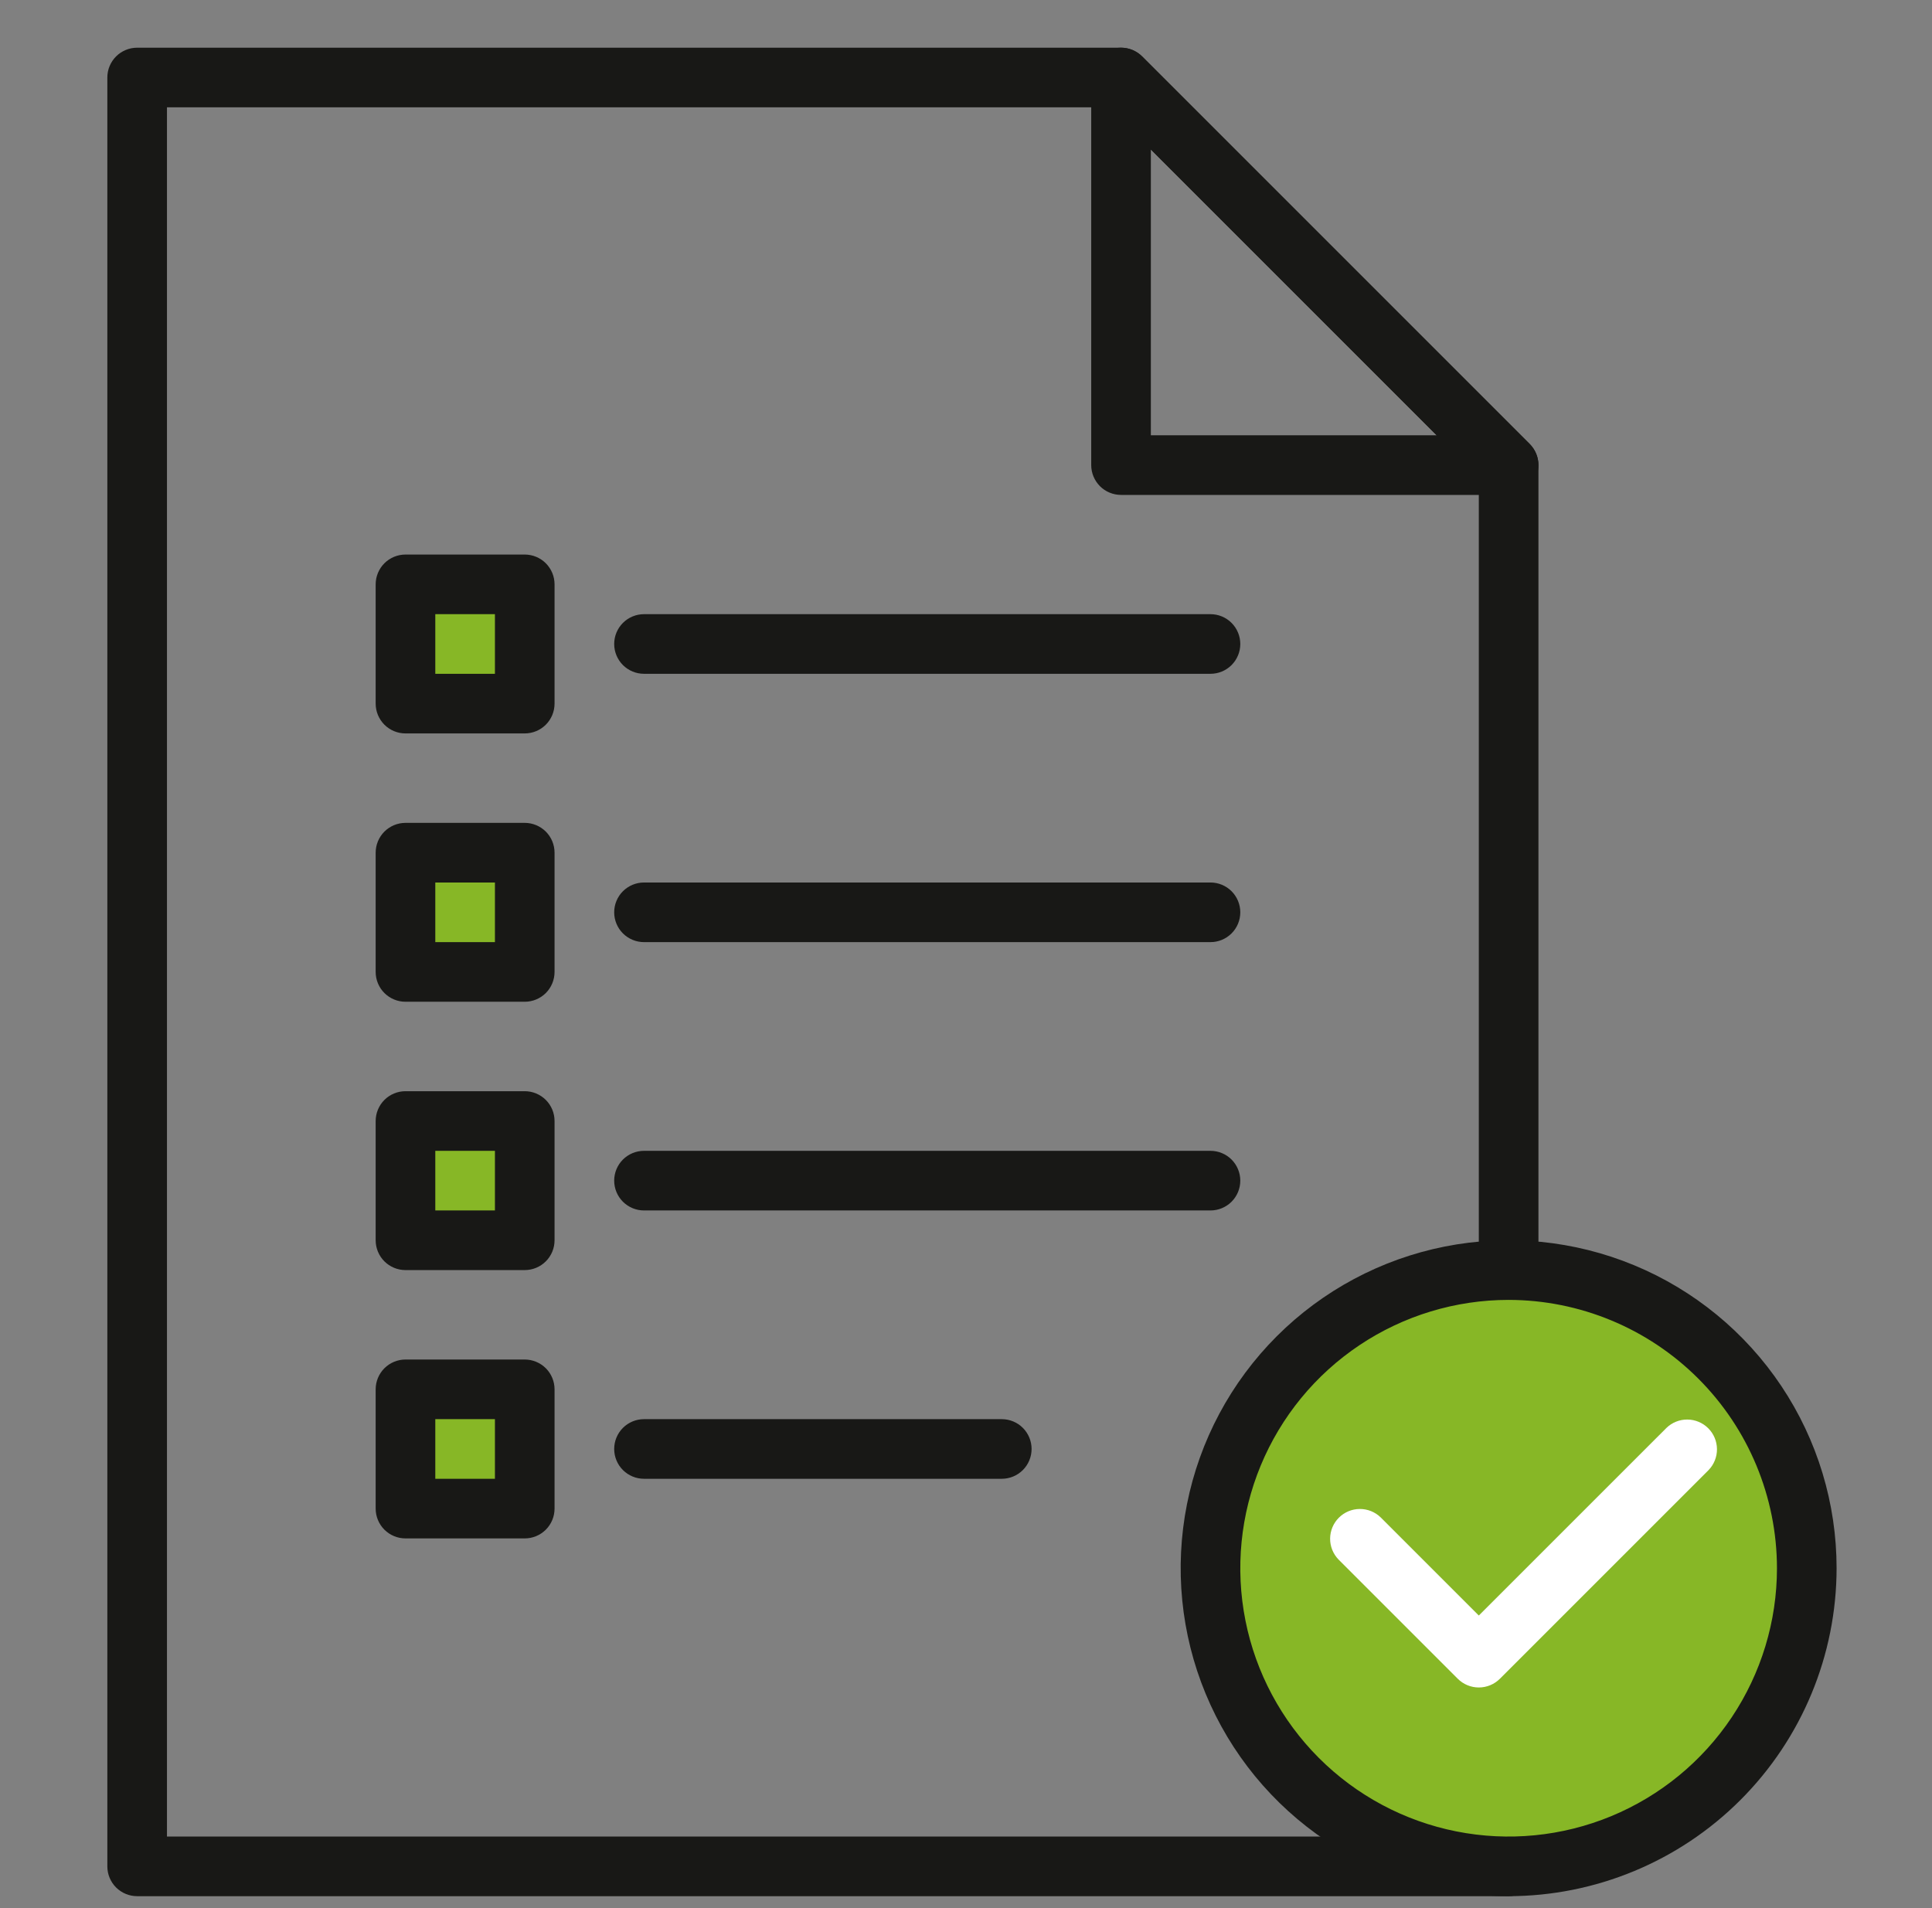
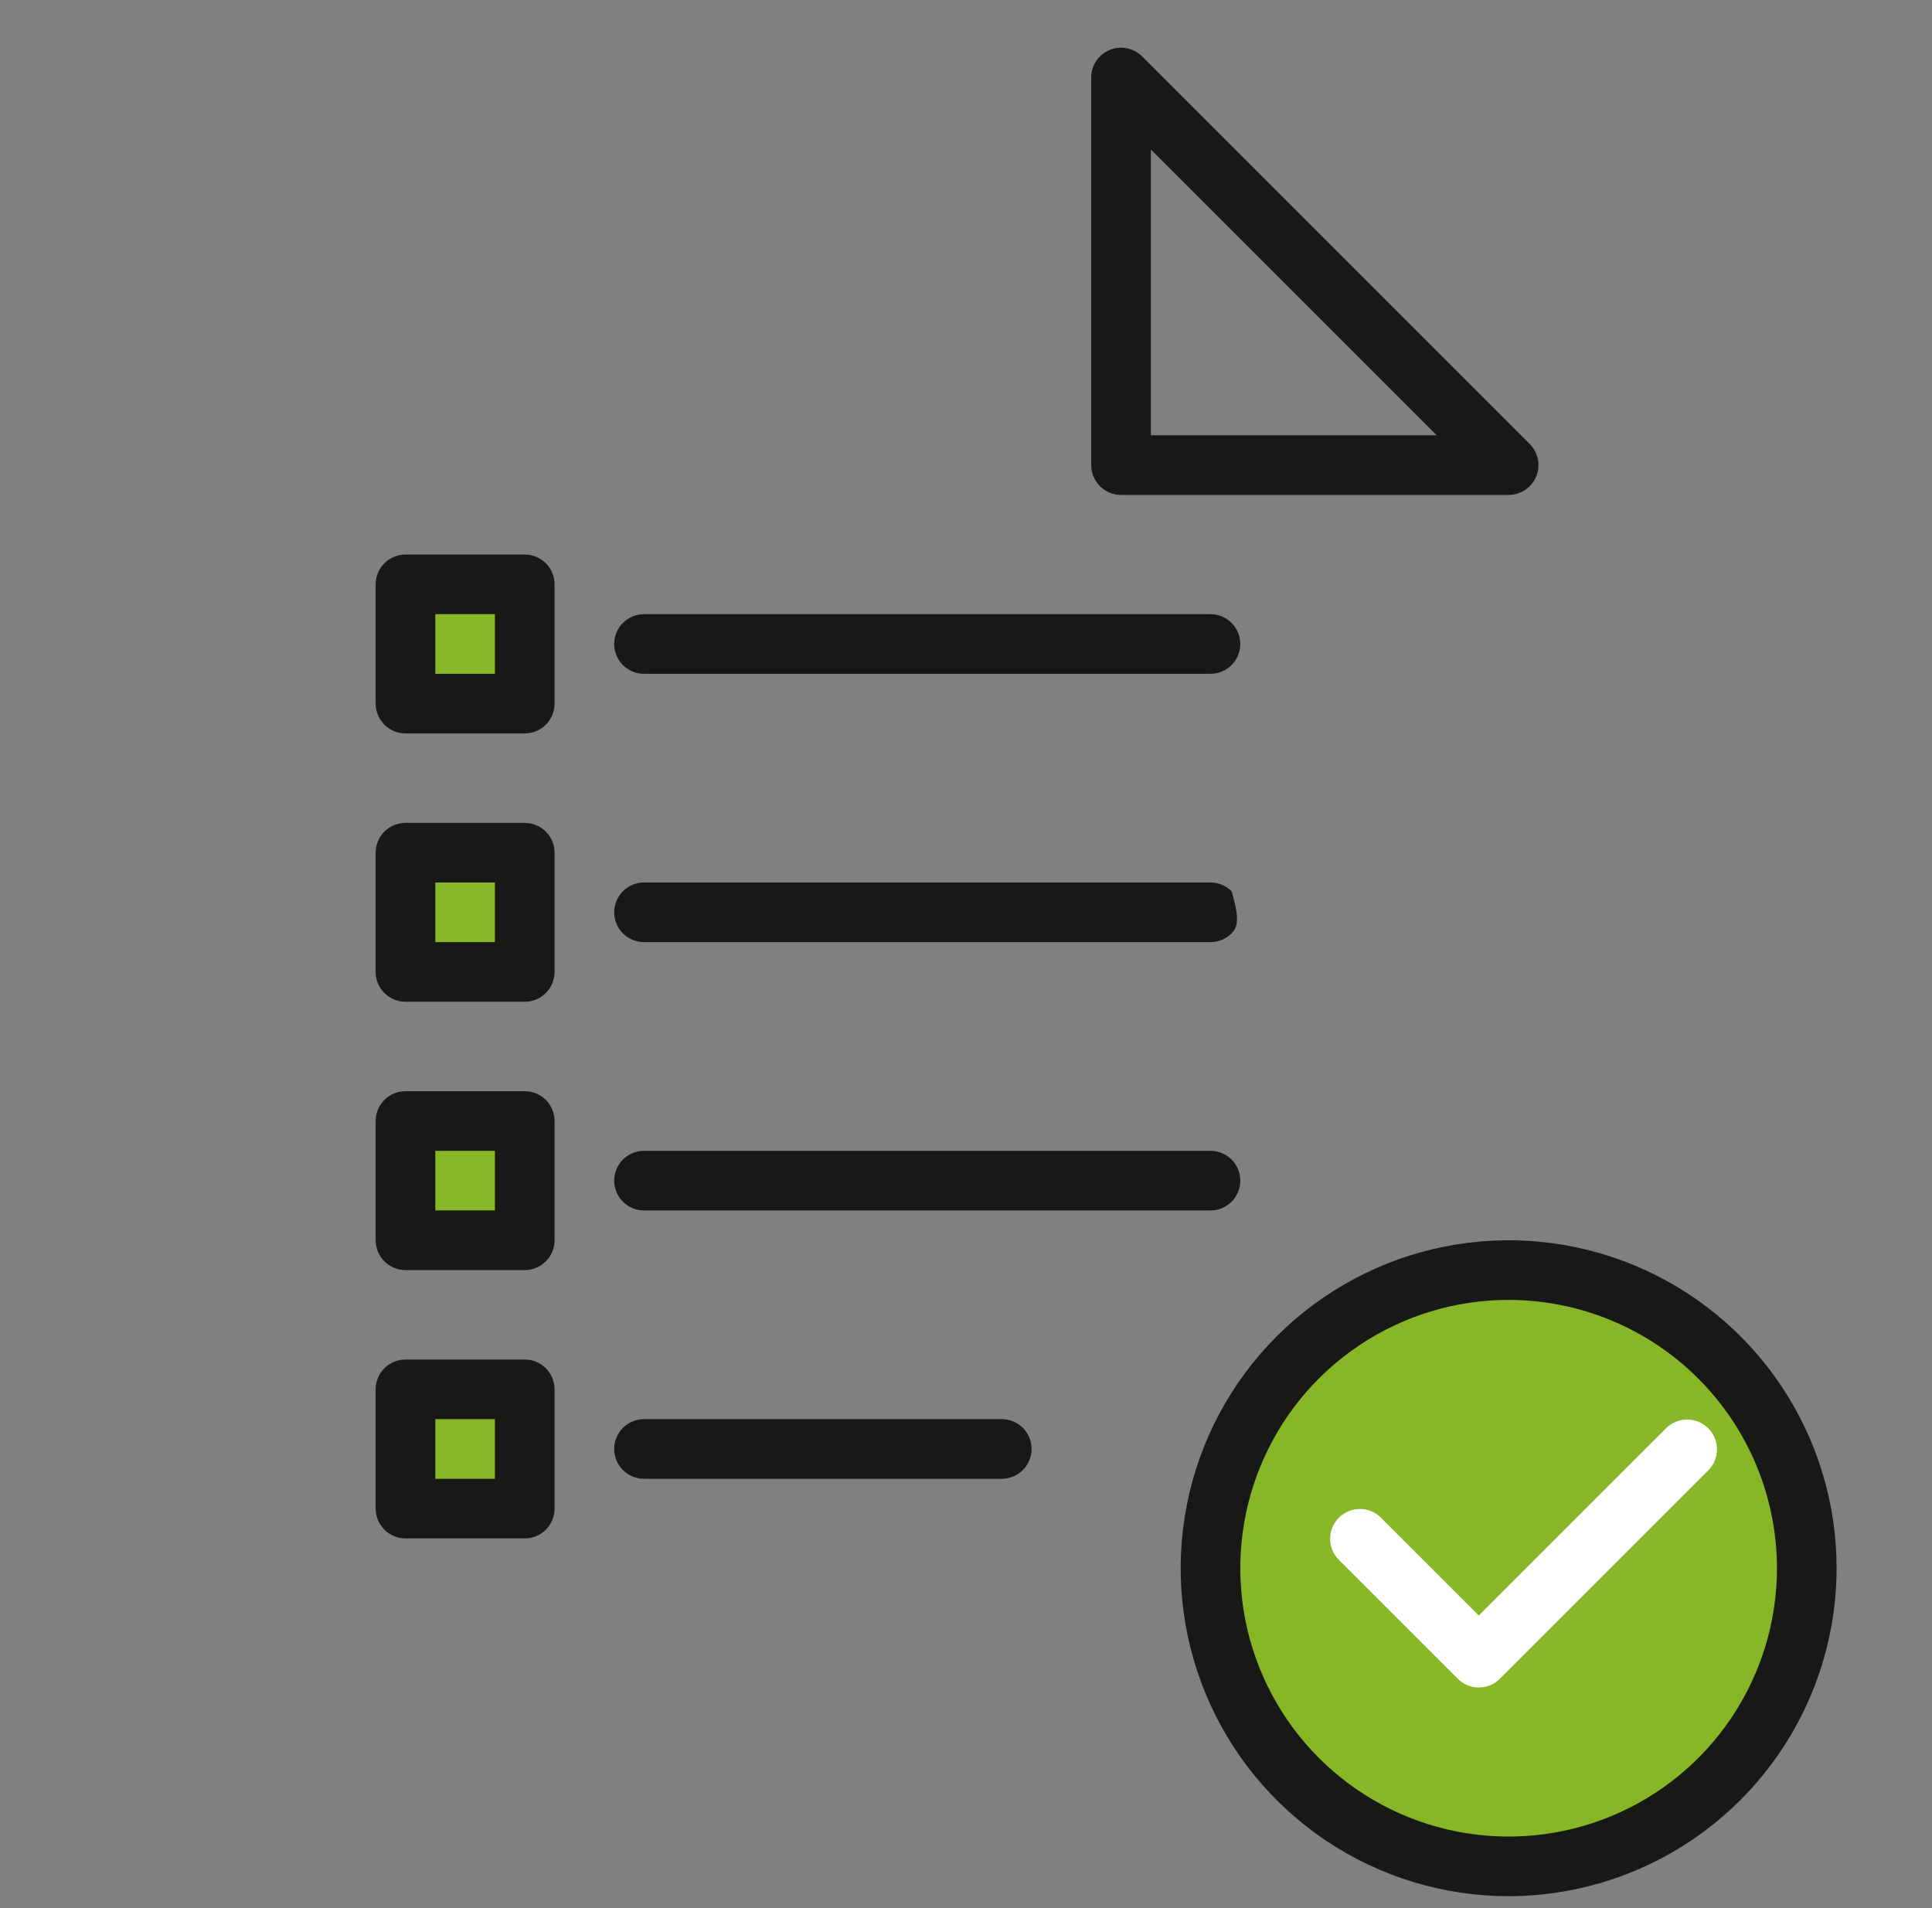
<svg xmlns="http://www.w3.org/2000/svg" width="81" height="80" viewBox="0 0 81 80" fill="none">
  <rect x="0" y="0" width="81" height="80" fill="#808080" stroke="none" />
-   <path d="M63.25 79.5H5.75C5.418 79.5 5.101 79.368 4.866 79.134C4.632 78.9 4.5 78.582 4.5 78.25V3.25C4.5 2.918 4.632 2.601 4.866 2.366C5.101 2.132 5.418 2 5.75 2H47C47.331 2 47.649 2.132 47.884 2.366L64.134 18.616C64.368 18.851 64.5 19.169 64.5 19.5V53.25C64.5 53.581 64.368 53.9 64.134 54.134C63.9 54.368 63.581 54.5 63.25 54.5C62.919 54.5 62.6 54.368 62.366 54.134C62.132 53.9 62 53.581 62 53.25V20.017L46.483 4.5H7V77H63.25C63.581 77 63.9 77.132 64.134 77.366C64.368 77.6 64.5 77.918 64.5 78.25C64.5 78.582 64.368 78.9 64.134 79.134C63.9 79.368 63.581 79.5 63.25 79.5Z" fill="#181816" />
  <path d="M16.5 29V25L21.5 24V29H16.5Z" fill="#87B726" />
  <path d="M16.5 41V37L21.5 36V41H16.5Z" fill="#87B726" />
  <path d="M16.5 51V47L21.5 46V51H16.5Z" fill="#87B726" />
  <path d="M16.5 63V59L21.5 58V63H16.5Z" fill="#87B726" />
  <path d="M55.5 56L59.5 54L62.5 53L68.5 55L73.5 59L75.5 66L73.5 72L70.5 75L65.5 78H59.5L53.5 74L51.5 70L50.5 64L52.5 59L55.5 56Z" fill="#87B726" />
  <path d="M63.25 20.75H47C46.669 20.75 46.35 20.618 46.116 20.384C45.882 20.149 45.75 19.831 45.75 19.5V3.25C45.75 3.003 45.823 2.761 45.961 2.555C46.098 2.35 46.293 2.19 46.522 2.095C46.75 2.001 47.001 1.976 47.244 2.024C47.486 2.072 47.709 2.191 47.884 2.366L64.134 18.616C64.308 18.791 64.427 19.014 64.476 19.256C64.524 19.498 64.499 19.75 64.405 19.978C64.31 20.206 64.15 20.402 63.944 20.539C63.739 20.676 63.497 20.75 63.25 20.75ZM48.25 18.25H60.233L48.25 6.267V18.25Z" fill="#181816" />
  <path d="M50.75 28.25H27C26.669 28.25 26.351 28.118 26.116 27.884C25.882 27.649 25.75 27.331 25.75 27C25.75 26.669 25.882 26.351 26.116 26.116C26.351 25.882 26.669 25.75 27 25.75H50.75C51.081 25.75 51.4 25.882 51.634 26.116C51.868 26.351 52 26.669 52 27C52 27.331 51.868 27.649 51.634 27.884C51.4 28.118 51.081 28.25 50.75 28.25Z" fill="#181816" />
-   <path d="M50.75 39.5H27C26.669 39.5 26.351 39.368 26.116 39.134C25.882 38.9 25.75 38.581 25.75 38.25C25.75 37.919 25.882 37.6 26.116 37.366C26.351 37.132 26.669 37 27 37H50.75C51.081 37 51.4 37.132 51.634 37.366C51.868 37.6 52 37.919 52 38.25C52 38.581 51.868 38.9 51.634 39.134C51.4 39.368 51.081 39.5 50.75 39.5Z" fill="#181816" />
+   <path d="M50.75 39.5H27C26.669 39.5 26.351 39.368 26.116 39.134C25.882 38.9 25.75 38.581 25.75 38.25C25.75 37.919 25.882 37.6 26.116 37.366C26.351 37.132 26.669 37 27 37H50.75C51.081 37 51.4 37.132 51.634 37.366C52 38.581 51.868 38.9 51.634 39.134C51.4 39.368 51.081 39.5 50.75 39.5Z" fill="#181816" />
  <path d="M50.75 50.75H27C26.669 50.75 26.351 50.618 26.116 50.384C25.882 50.15 25.75 49.831 25.75 49.5C25.75 49.169 25.882 48.85 26.116 48.616C26.351 48.382 26.669 48.25 27 48.25H50.75C51.081 48.25 51.4 48.382 51.634 48.616C51.868 48.85 52 49.169 52 49.5C52 49.831 51.868 50.15 51.634 50.384C51.4 50.618 51.081 50.75 50.75 50.75Z" fill="#181816" />
  <path d="M42 62H27C26.669 62 26.351 61.868 26.116 61.634C25.882 61.4 25.75 61.081 25.75 60.75C25.75 60.419 25.882 60.1 26.116 59.866C26.351 59.632 26.669 59.5 27 59.5H42C42.331 59.5 42.65 59.632 42.884 59.866C43.118 60.1 43.25 60.419 43.25 60.75C43.25 61.081 43.118 61.4 42.884 61.634C42.65 61.868 42.331 62 42 62Z" fill="#181816" />
  <path d="M22 30.75H17C16.669 30.75 16.351 30.618 16.116 30.384C15.882 30.149 15.75 29.831 15.75 29.5V24.5C15.75 24.169 15.882 23.851 16.116 23.616C16.351 23.382 16.669 23.25 17 23.25H22C22.331 23.25 22.649 23.382 22.884 23.616C23.118 23.851 23.25 24.169 23.25 24.5V29.5C23.25 29.831 23.118 30.149 22.884 30.384C22.649 30.618 22.331 30.75 22 30.75ZM18.25 28.25H20.75V25.75H18.25V28.25Z" fill="#181816" />
  <path d="M22 42H17C16.669 42 16.351 41.868 16.116 41.634C15.882 41.4 15.75 41.081 15.75 40.75V35.75C15.75 35.419 15.882 35.1 16.116 34.866C16.351 34.632 16.669 34.5 17 34.5H22C22.331 34.5 22.649 34.632 22.884 34.866C23.118 35.1 23.25 35.419 23.25 35.75V40.75C23.25 41.081 23.118 41.4 22.884 41.634C22.649 41.868 22.331 42 22 42ZM18.25 39.5H20.75V37H18.25V39.5Z" fill="#181816" />
  <path d="M22 53.25H17C16.669 53.25 16.351 53.118 16.116 52.884C15.882 52.65 15.75 52.331 15.75 52V47C15.75 46.669 15.882 46.35 16.116 46.116C16.351 45.882 16.669 45.75 17 45.75H22C22.331 45.75 22.649 45.882 22.884 46.116C23.118 46.35 23.25 46.669 23.25 47V52C23.25 52.331 23.118 52.65 22.884 52.884C22.649 53.118 22.331 53.25 22 53.25ZM18.25 50.75H20.75V48.25H18.25V50.75Z" fill="#181816" />
  <path d="M22 64.5H17C16.669 64.5 16.351 64.368 16.116 64.134C15.882 63.9 15.75 63.581 15.75 63.25V58.25C15.75 57.919 15.882 57.6 16.116 57.366C16.351 57.132 16.669 57 17 57H22C22.331 57 22.649 57.132 22.884 57.366C23.118 57.6 23.25 57.919 23.25 58.25V63.25C23.25 63.581 23.118 63.9 22.884 64.134C22.649 64.368 22.331 64.5 22 64.5ZM18.25 62H20.75V59.5H18.25V62Z" fill="#181816" />
  <path d="M62 70.75C61.669 70.75 61.351 70.618 61.117 70.384L56.117 65.384C55.889 65.148 55.763 64.832 55.766 64.505C55.769 64.177 55.9 63.864 56.132 63.632C56.364 63.4 56.677 63.269 57.005 63.266C57.333 63.263 57.648 63.389 57.884 63.617L62 67.733L69.867 59.867C70.102 59.639 70.418 59.513 70.746 59.516C71.073 59.519 71.387 59.65 71.619 59.882C71.851 60.114 71.982 60.427 71.985 60.755C71.988 61.083 71.862 61.398 71.634 61.634L62.884 70.384C62.65 70.618 62.332 70.75 62 70.75Z" fill="white" />
  <path d="M63.25 79.5C60.531 79.5 57.872 78.694 55.611 77.183C53.35 75.672 51.587 73.524 50.547 71.012C49.506 68.499 49.234 65.735 49.764 63.068C50.295 60.4 51.604 57.95 53.527 56.027C55.45 54.104 57.9 52.795 60.568 52.264C63.235 51.734 65.999 52.006 68.512 53.047C71.024 54.087 73.172 55.85 74.683 58.111C76.194 60.372 77 63.031 77 65.75C76.996 69.395 75.546 72.891 72.968 75.468C70.391 78.046 66.895 79.496 63.25 79.5ZM63.25 54.5C61.025 54.5 58.85 55.16 57 56.396C55.15 57.632 53.708 59.389 52.856 61.445C52.005 63.501 51.782 65.763 52.216 67.945C52.65 70.127 53.722 72.132 55.295 73.705C56.868 75.278 58.873 76.35 61.055 76.784C63.237 77.218 65.499 76.995 67.555 76.144C69.611 75.292 71.368 73.85 72.604 72C73.84 70.15 74.5 67.975 74.5 65.75C74.497 62.767 73.31 59.908 71.201 57.799C69.092 55.69 66.233 54.503 63.25 54.5Z" fill="#181816" />
</svg>